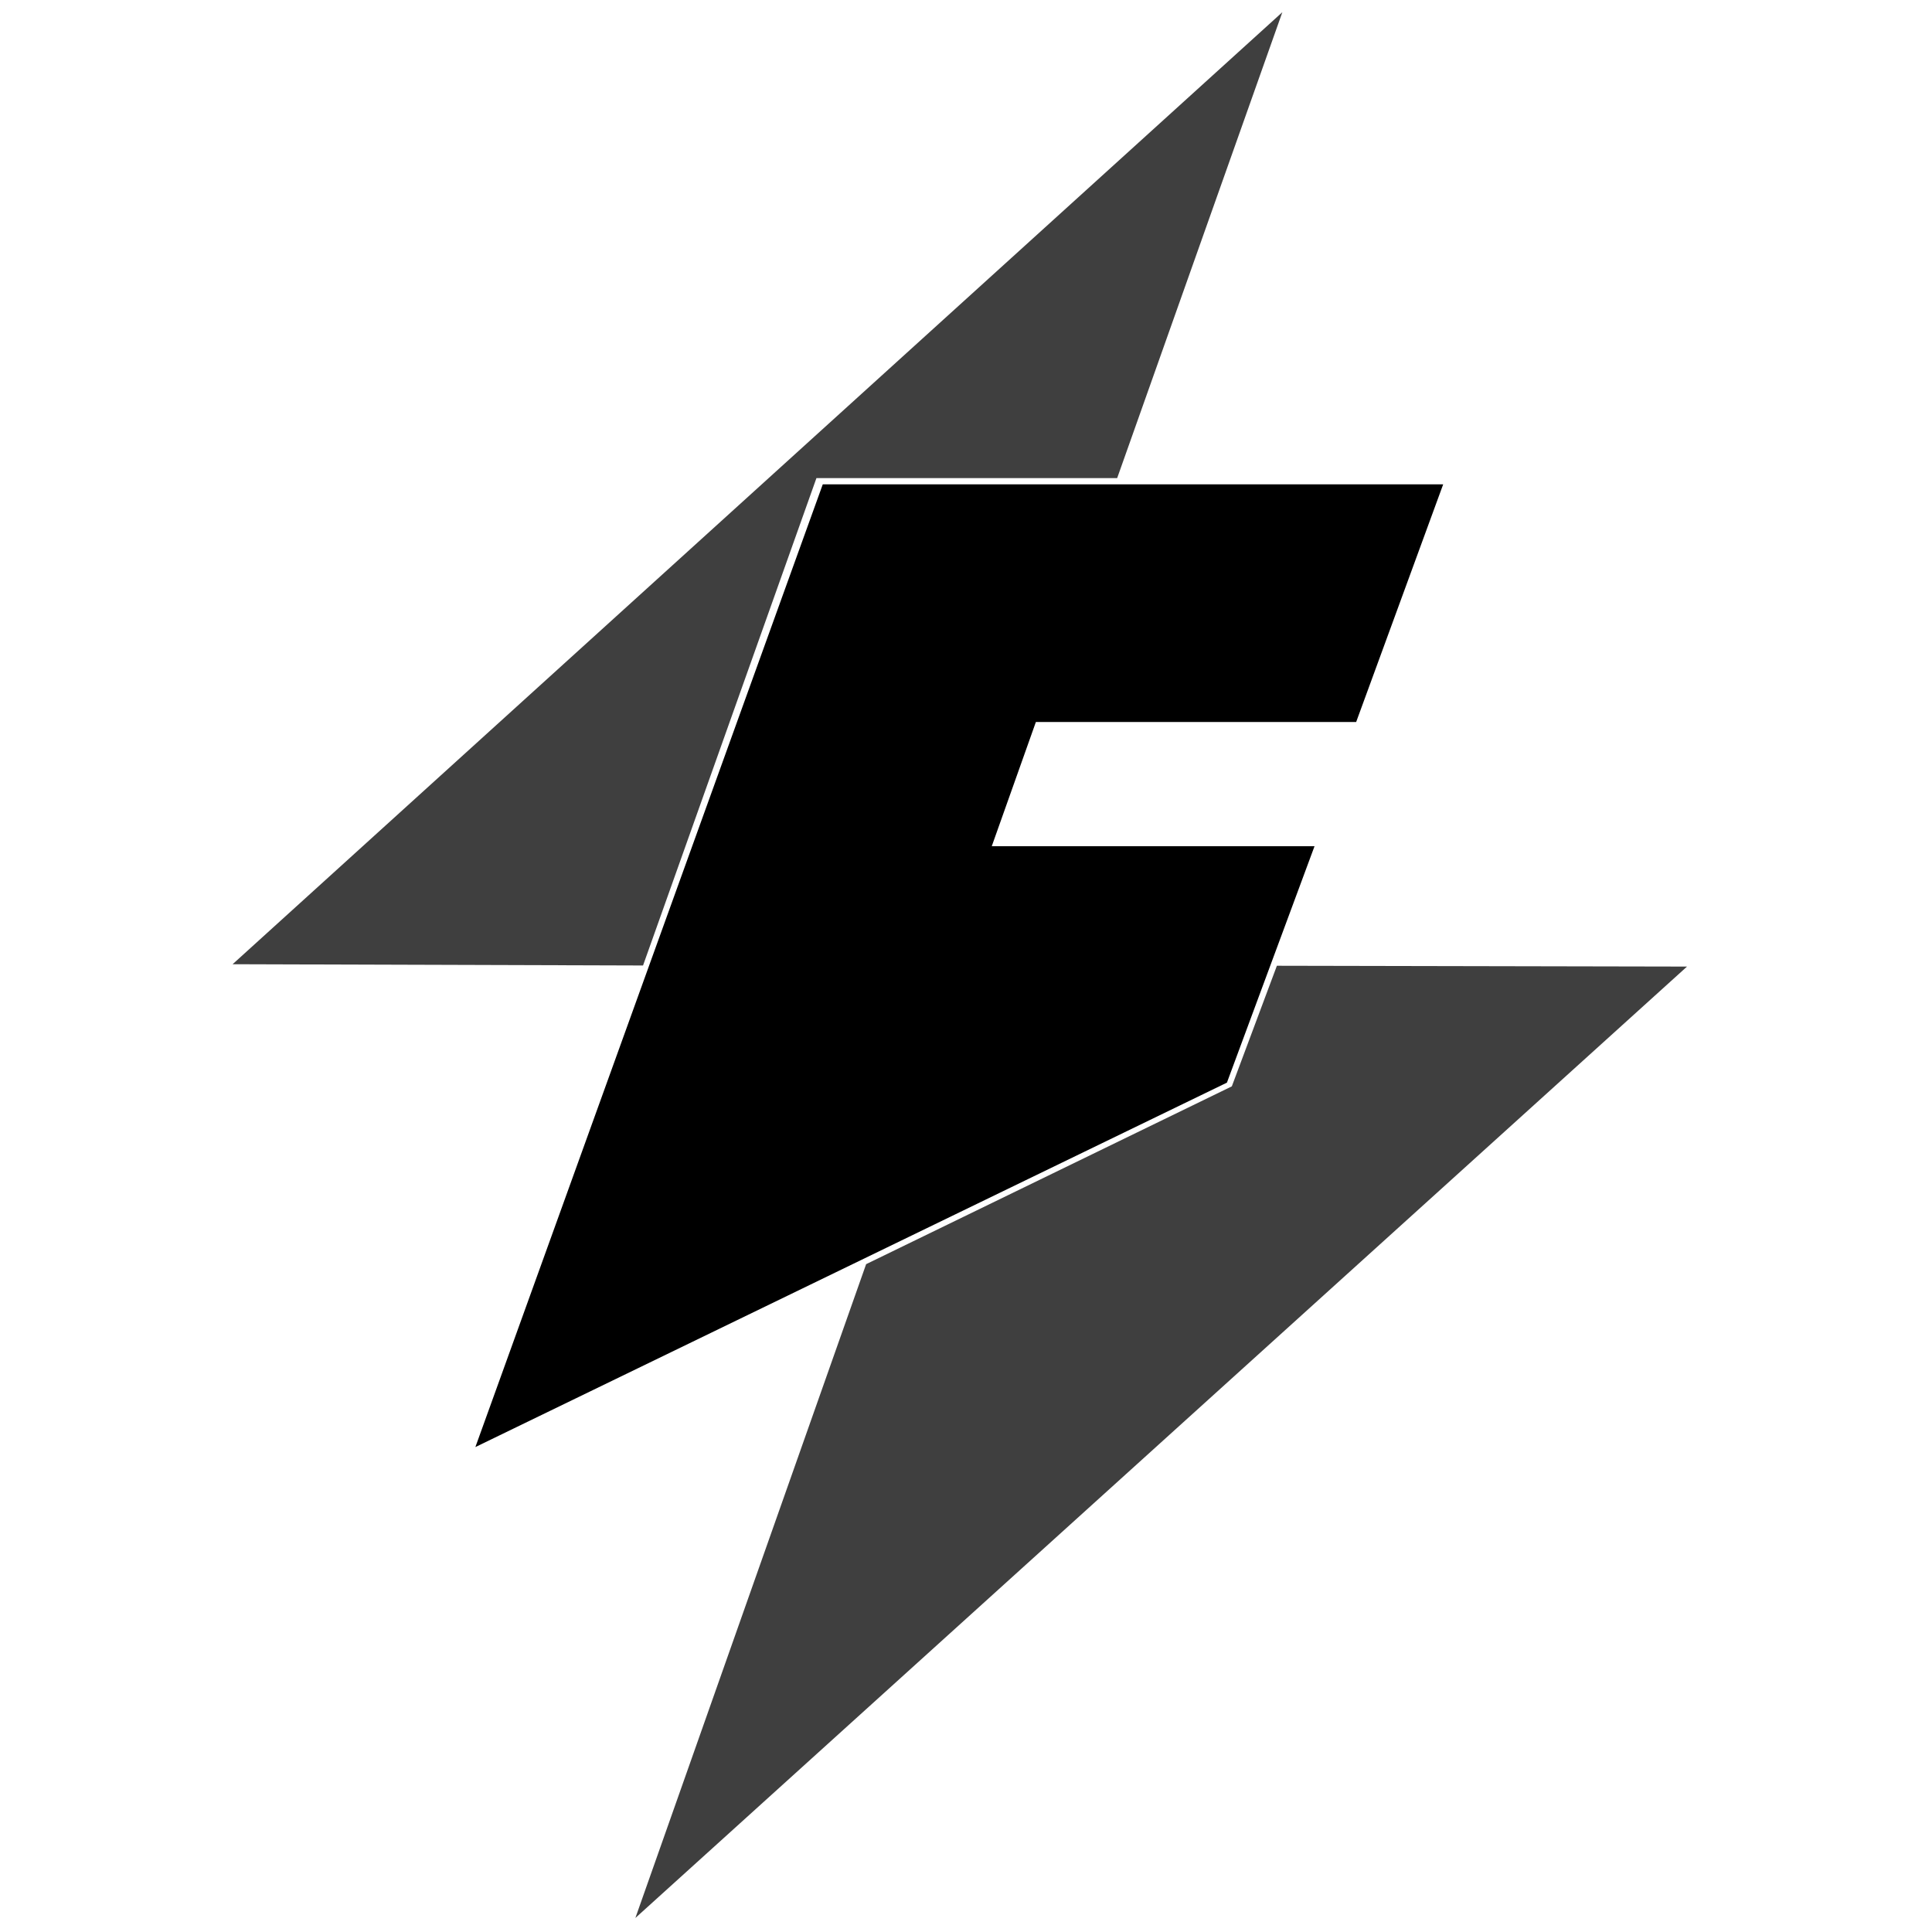
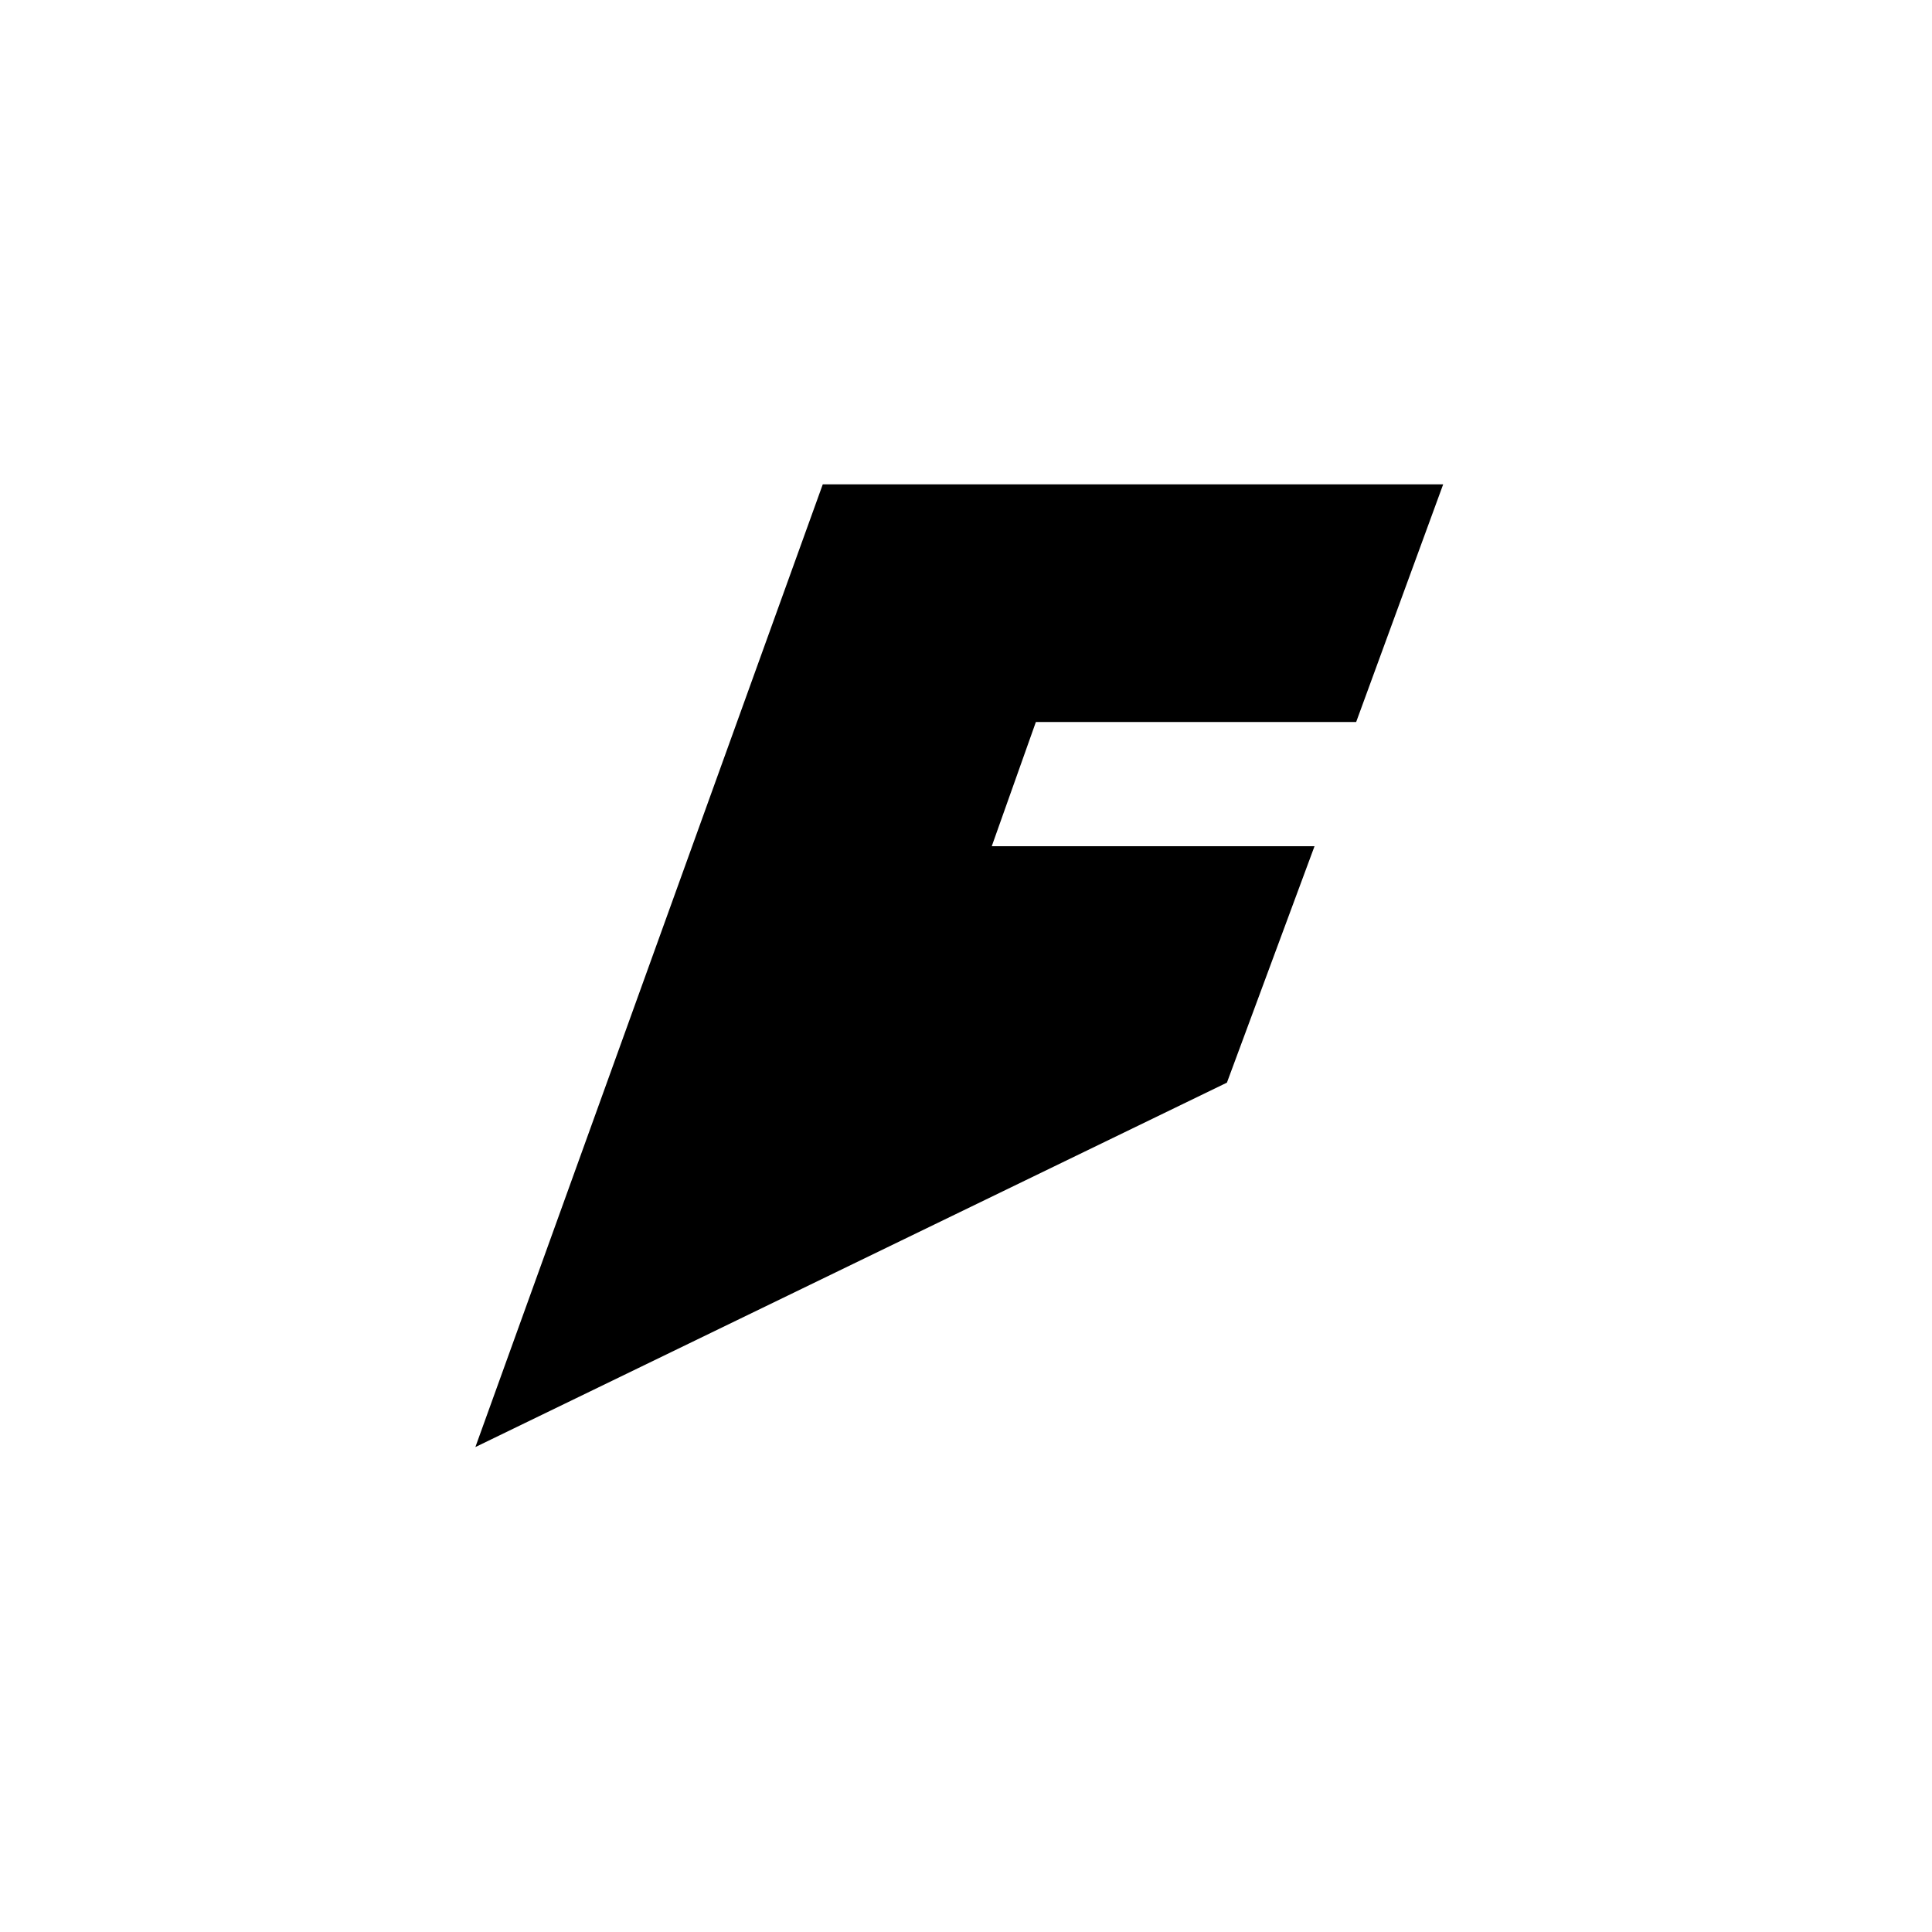
<svg xmlns="http://www.w3.org/2000/svg" xmlns:ns1="https://sketch.io/dtd/" version="1.1" ns1:metadata="eyJuYW1lIjoiRHJhd2luZyIsInN1cmZhY2UiOnsiaXNQYWludCI6dHJ1ZSwibWV0aG9kIjoiZmlsbCIsImJsZW5kIjoibm9ybWFsIiwiZW5hYmxlZCI6dHJ1ZSwib3BhY2l0eSI6MSwidHlwZSI6InBhdHRlcm4iLCJwYXR0ZXJuIjp7InR5cGUiOiJwYXR0ZXJuIiwicmVmbGVjdCI6Im5vLXJlZmxlY3QiLCJyZXBlYXQiOiJyZXBlYXQiLCJzbW9vdGhpbmciOmZhbHNlLCJzcmMiOiJ0cmFuc3BhcmVudExpZ2h0Iiwic3giOjEsInN5IjoxLCJ4MCI6MC41LCJ4MSI6MSwieTAiOjAuNSwieTEiOjF9LCJpc0ZpbGwiOnRydWV9LCJjbGlwUGF0aCI6eyJlbmFibGVkIjp0cnVlLCJzdHlsZSI6eyJzdHJva2VTdHlsZSI6ImJsYWNrIiwibGluZVdpZHRoIjoxfX0sImRlc2NyaXB0aW9uIjoiTWFkZSB3aXRoIFNrZXRjaHBhZCIsIm1ldGFkYXRhIjp7fSwiZXhwb3J0RFBJIjo3MiwiZXhwb3J0Rm9ybWF0IjoicG5nIiwiZXhwb3J0UXVhbGl0eSI6MC45NSwidW5pdHMiOiJweCIsIndpZHRoIjo2NDAsImhlaWdodCI6NjQwLCJwYWdlcyI6W3sid2lkdGgiOjY0MCwiaGVpZ2h0Ijo2NDB9XSwidXVpZCI6IjhlMDc5ZWI5LThjZjYtNDI1Ni04OGI5LTYzNDc2OWY0Yjc5OCJ9" width="640" height="640" viewBox="0 0 640 640">
-   <polyline style="fill: #3f3f3f; mix-blend-mode: source-over; fill-opacity: 1;" ns1:tool="polyline" points="135.96,315.79 193.4,154.34 293.02,154.34 347.74,0 0,315.37 135.96,315.79 undefined,undefined" transform="matrix(1,0,0,1,77.054,4.041)" />
  <polyline style="fill: #000000; mix-blend-mode: source-over; fill-opacity: 1;" ns1:tool="polyline" points="0,318.92 115.08,0 320.6,0 291.77,78.74 185.67,78.74 171.06,119.88 277.98,119.88 248.96,198.2 0,318.92 undefined,undefined" transform="matrix(1,0,0,1,157.474,160.439)" />
-   <polyline style="fill: #3f3f3f; mix-blend-mode: source-over; fill-opacity: 1;" ns1:tool="polyline" points="0,315.43 76.44,98.85 197.58,39.95 212.51,0 348.37,0.27 0,315.43 undefined,undefined" transform="matrix(1,0,0,1,210.476,319.92)" />
</svg>